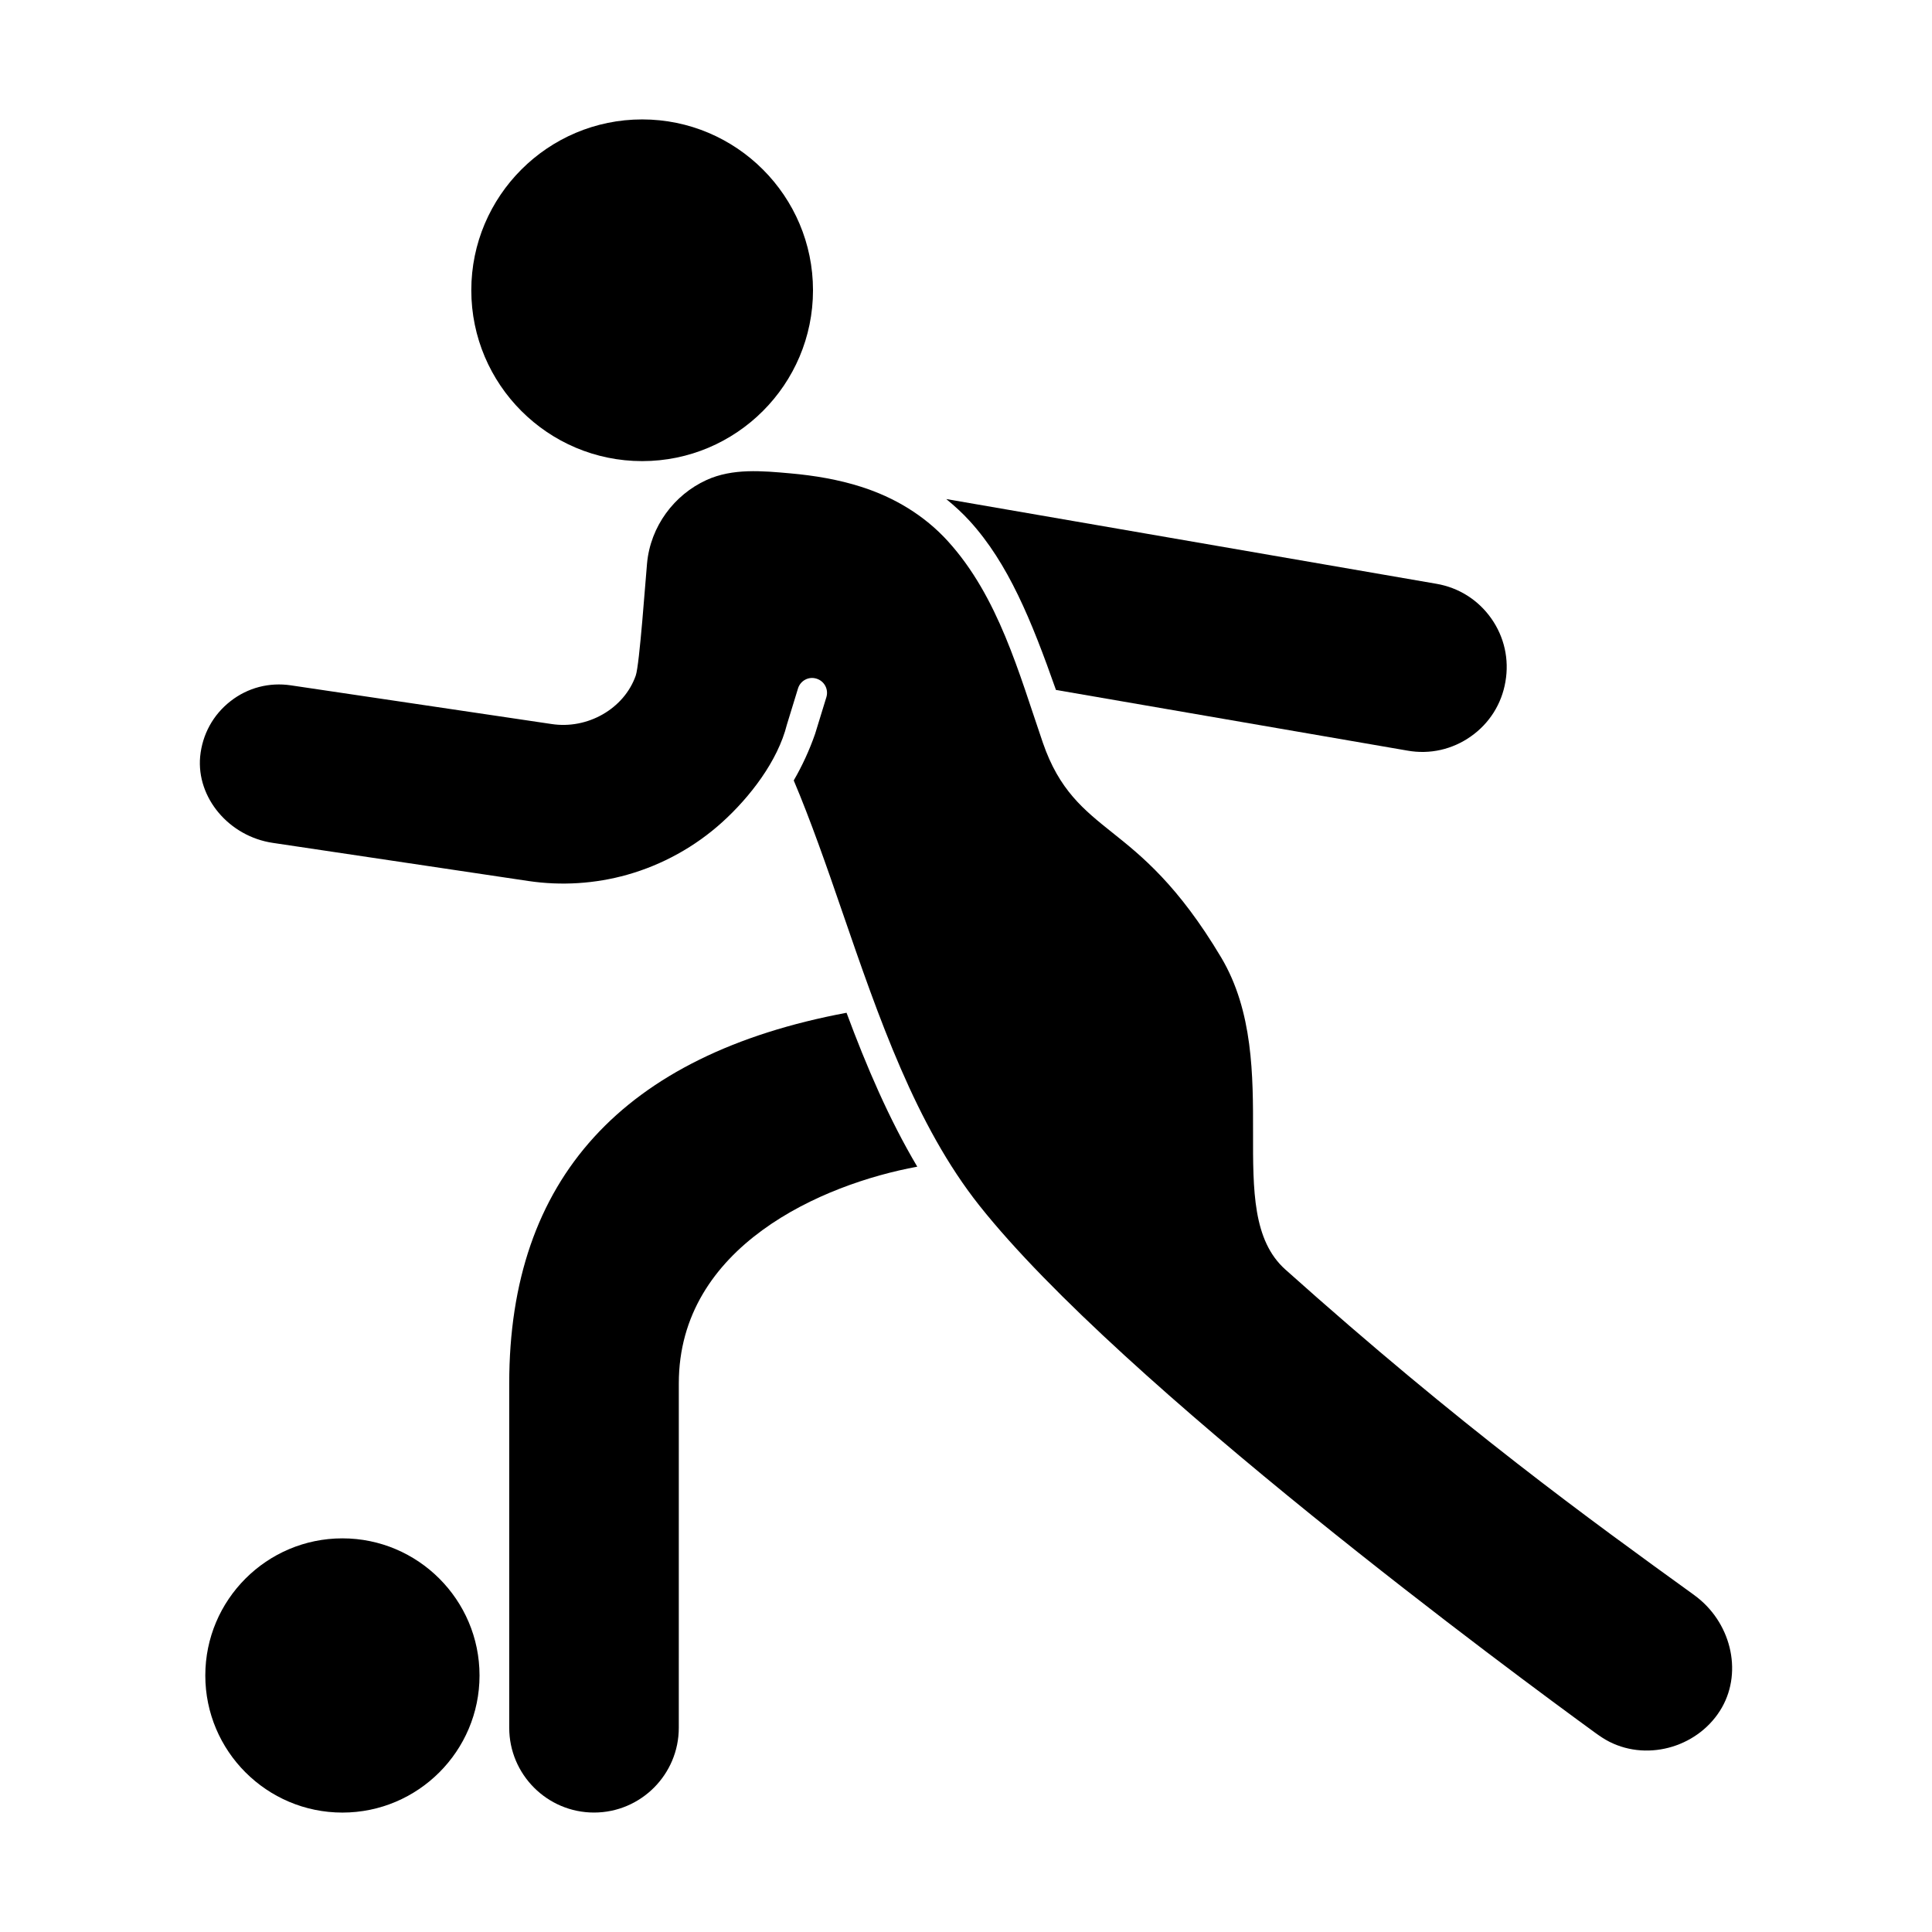
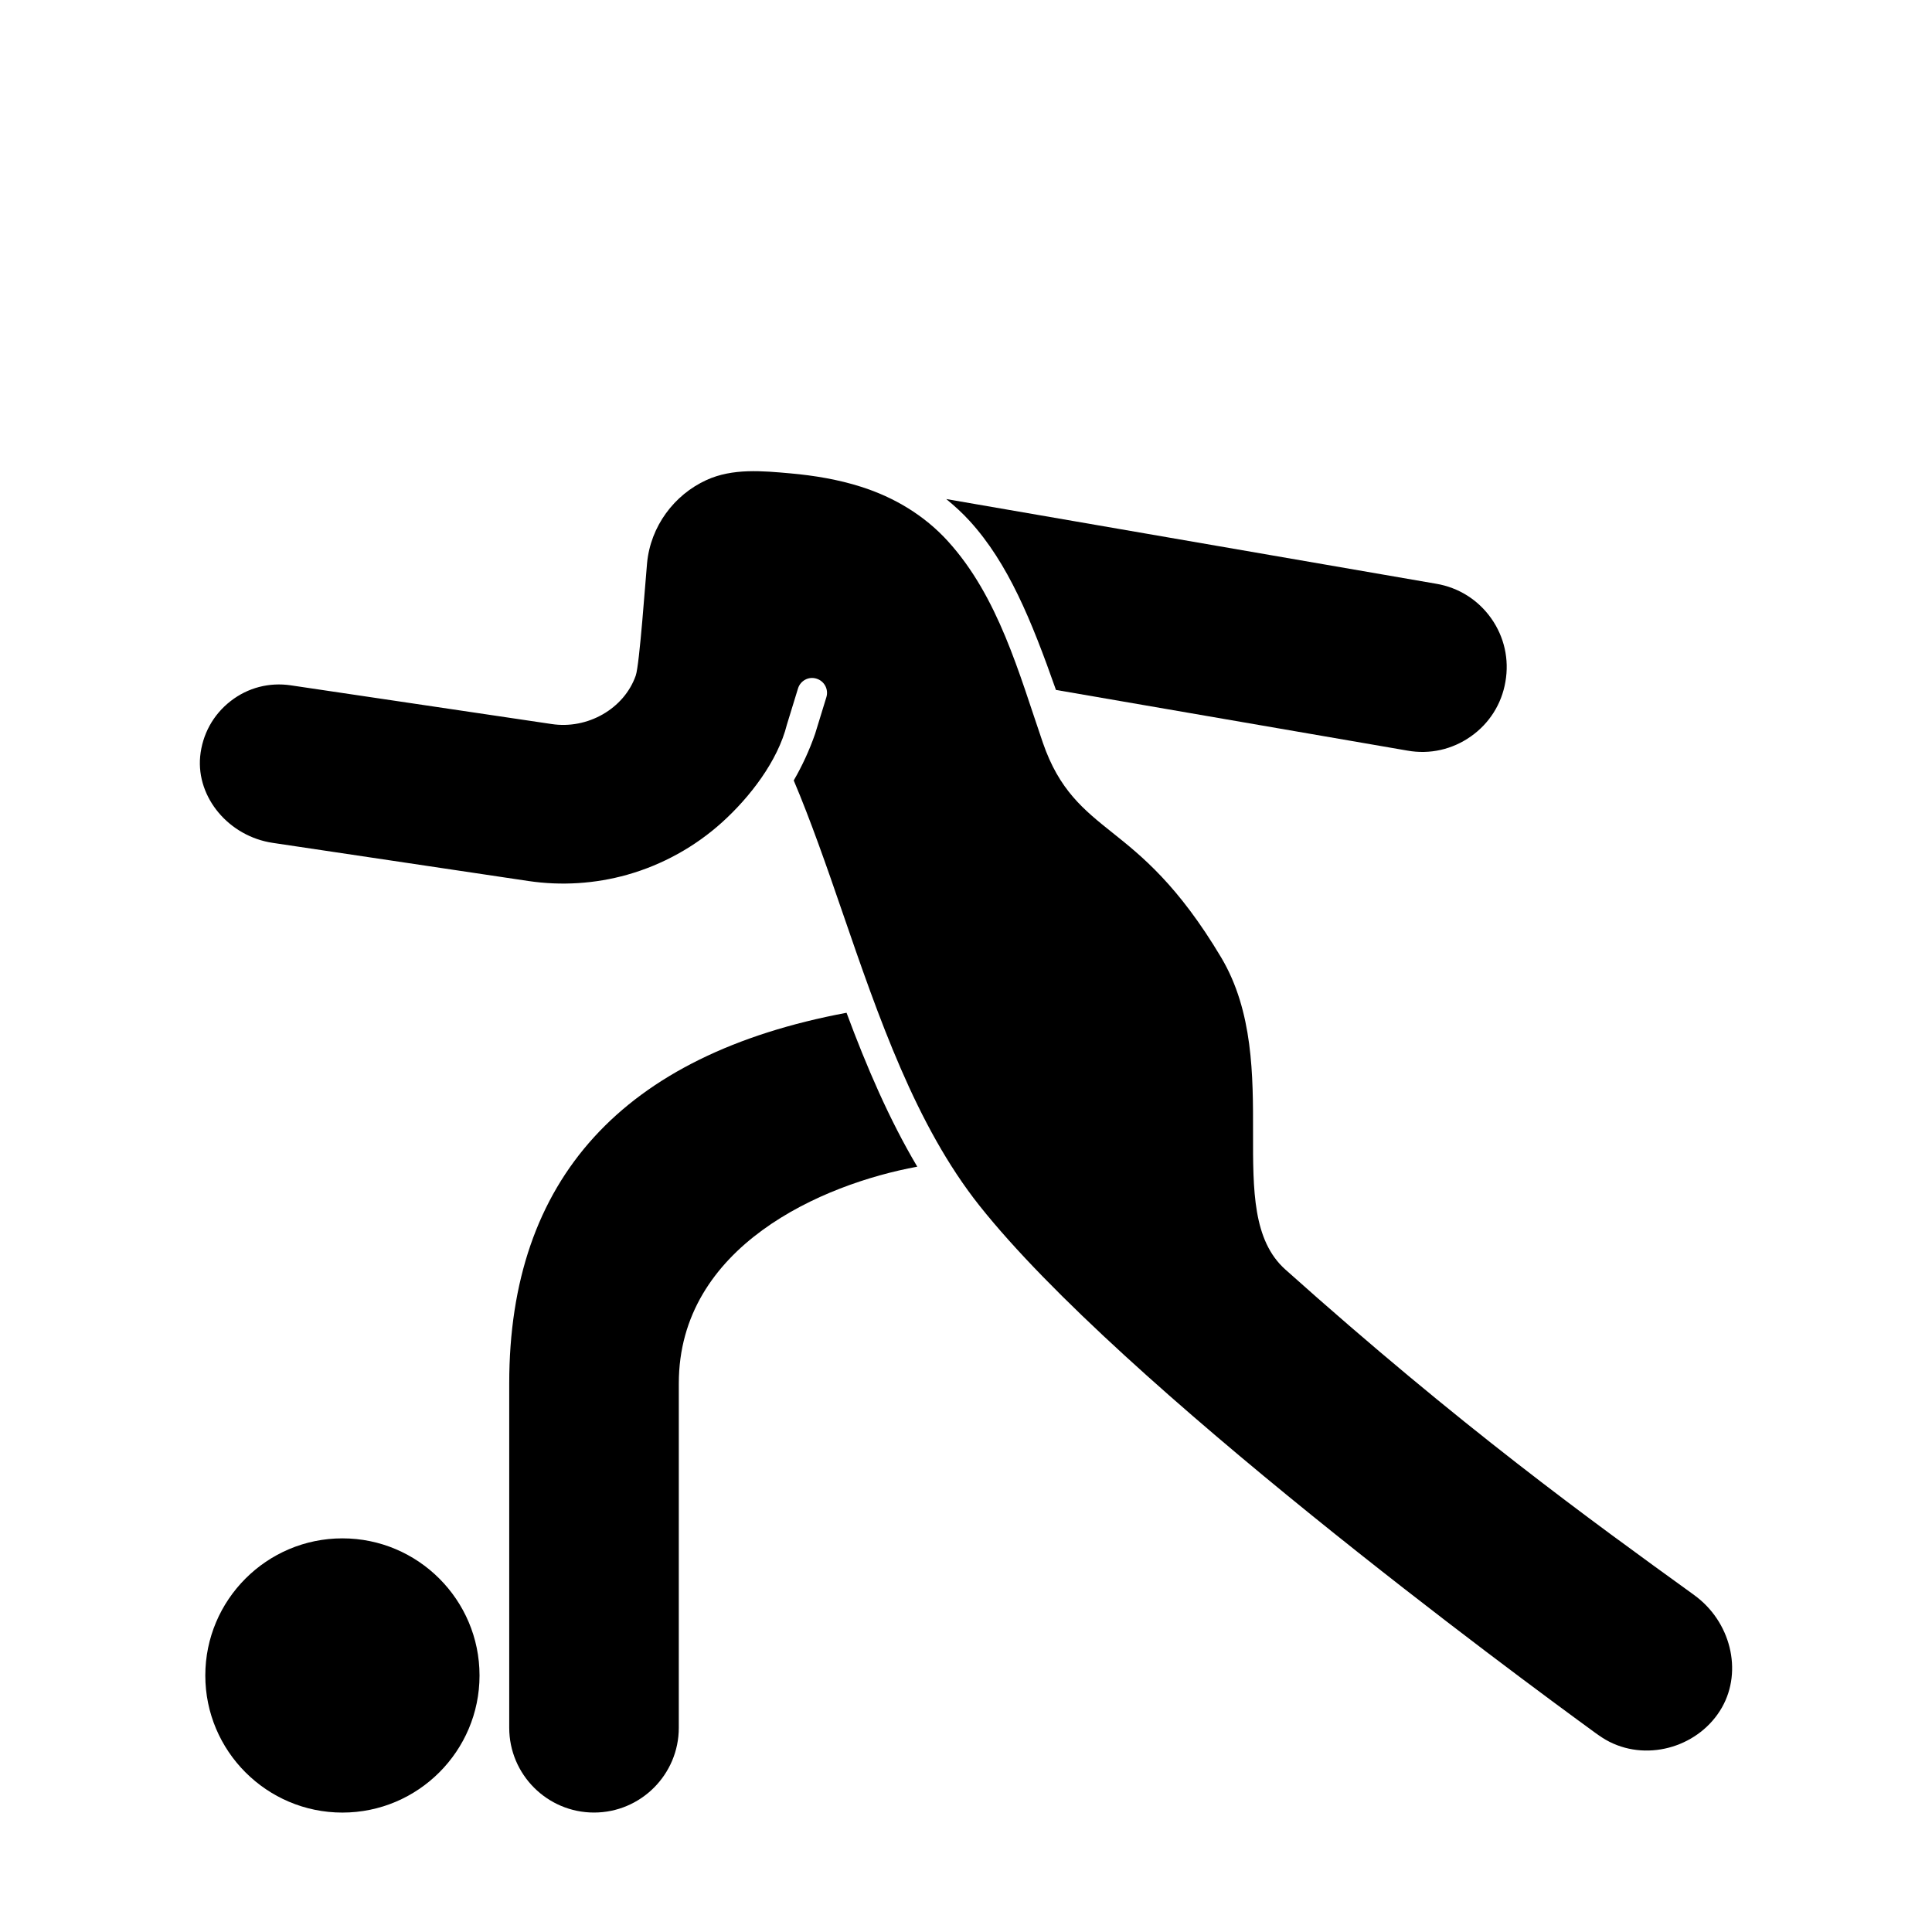
<svg xmlns="http://www.w3.org/2000/svg" fill="#000000" width="800px" height="800px" version="1.1" viewBox="144 144 512 512">
  <g>
-     <path d="m314.18 266.2c24.961 0 45.273-20.309 45.273-45.281 0-24.961-20.309-45.273-45.273-45.273-24.969 0-45.281 20.309-45.281 45.273 0.004 24.973 20.312 45.281 45.281 45.281z" />
    <path d="m423.84 326.84 93.141 16.078c5.934 1.062 11.898-0.293 16.812-3.758 4.906-3.453 8.156-8.594 9.156-14.477 1.047-5.934-0.293-11.895-3.75-16.797-3.469-4.914-8.633-8.172-14.559-9.18l-129.88-22.453c2.191 1.793 4.293 3.699 6.234 5.832 10.18 11.184 16.32 26.215 22.848 44.754z" />
    <path d="m278.95 510.61v91.266c0 12.391 10.078 22.469 22.469 22.469s22.469-10.078 22.469-22.469l0.004-91.266c0-36.348 38.012-52.805 63.195-57.426-7.484-12.609-13.441-26.52-18.746-40.789-59.273 11.094-89.391 44.082-89.391 98.215z" />
    <path d="m592.93 566.67c-27.512-19.879-61.746-44.602-108.32-86.254-8.586-7.703-8.562-20.926-8.539-36.238 0.016-15.074 0.047-32.172-8.457-46.457-11.445-19.188-21.094-26.898-28.852-33.086-7.559-6.035-14.082-11.246-18.402-23.832-6.328-18.43-11.77-38.66-25.191-53.414-6.203-6.816-14.164-11.574-22.91-14.367-6.098-1.949-12.453-3.008-18.82-3.574-7.41-0.66-15.27-1.406-22.219 1.77-8.535 3.898-14.844 12.25-15.746 22.086-0.383 3.961-1.984 26.859-2.992 29.727-3.082 8.801-12.777 14.324-22.348 12.84l-69.051-10.246c-5.719-0.852-11.414 0.613-15.988 4.191-4.621 3.598-7.481 8.816-8.051 14.684-1 10.895 7.648 21.172 19.289 22.879l67.664 10.094c8.746 1.305 17.73 0.742 26.242-1.66 9.305-2.625 17.969-7.422 25.141-13.906 7.312-6.617 14.734-16.176 17.16-25.883l2.938-9.562c0.629-2.09 2.836-3.273 4.914-2.606 2.082 0.637 3.242 2.836 2.606 4.914l-2.984 9.711c-1.516 4.352-3.414 8.465-5.664 12.348 4.391 10.348 8.75 22.816 12.848 34.762 9.688 28.145 19.504 56.664 36.348 77.891 37.516 47.301 142.57 124.71 163.25 139.76 1.199 0.863 2.41 1.688 3.734 2.356 10.551 5.328 23.98 1.125 29.809-9.105 5.539-9.762 2.289-22.844-7.414-29.816z" />
    <path d="m234.74 551.68c-20.035 0-36.332 16.305-36.332 36.34 0 20.035 16.297 36.332 36.332 36.332 20.035 0 36.34-16.297 36.34-36.332 0-20.035-16.305-36.34-36.34-36.34z" />
  </g>
</svg>